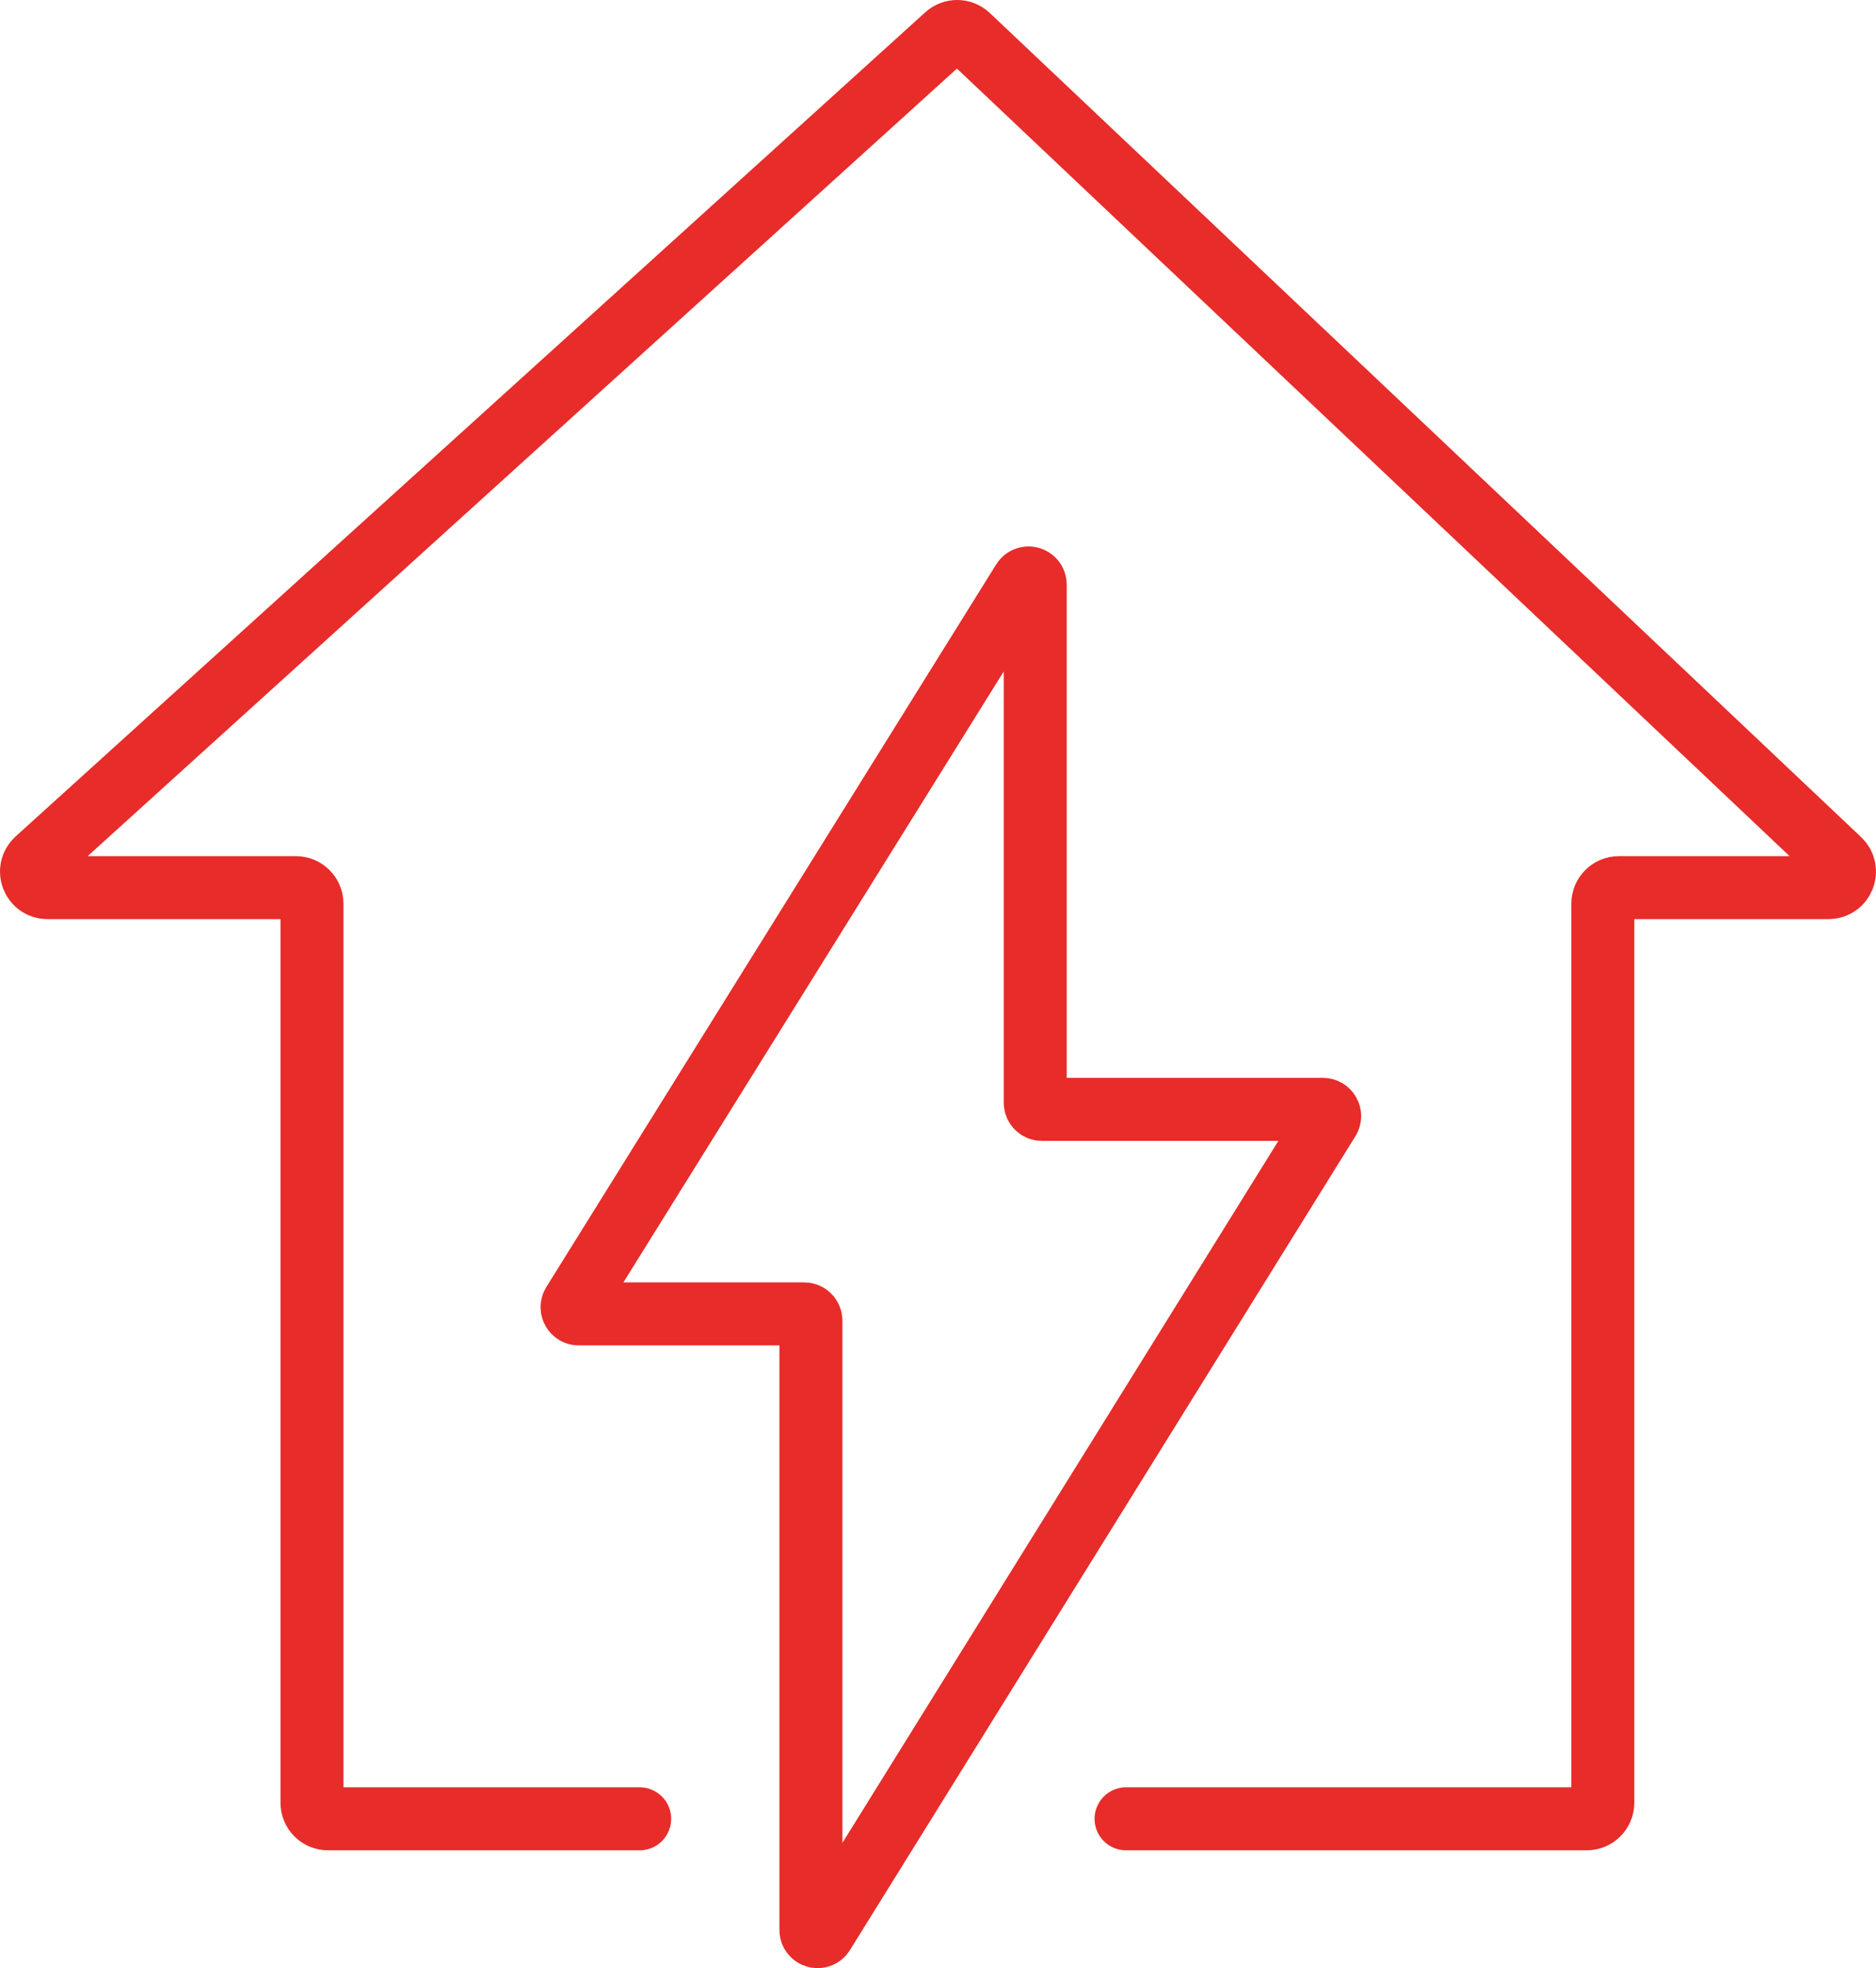
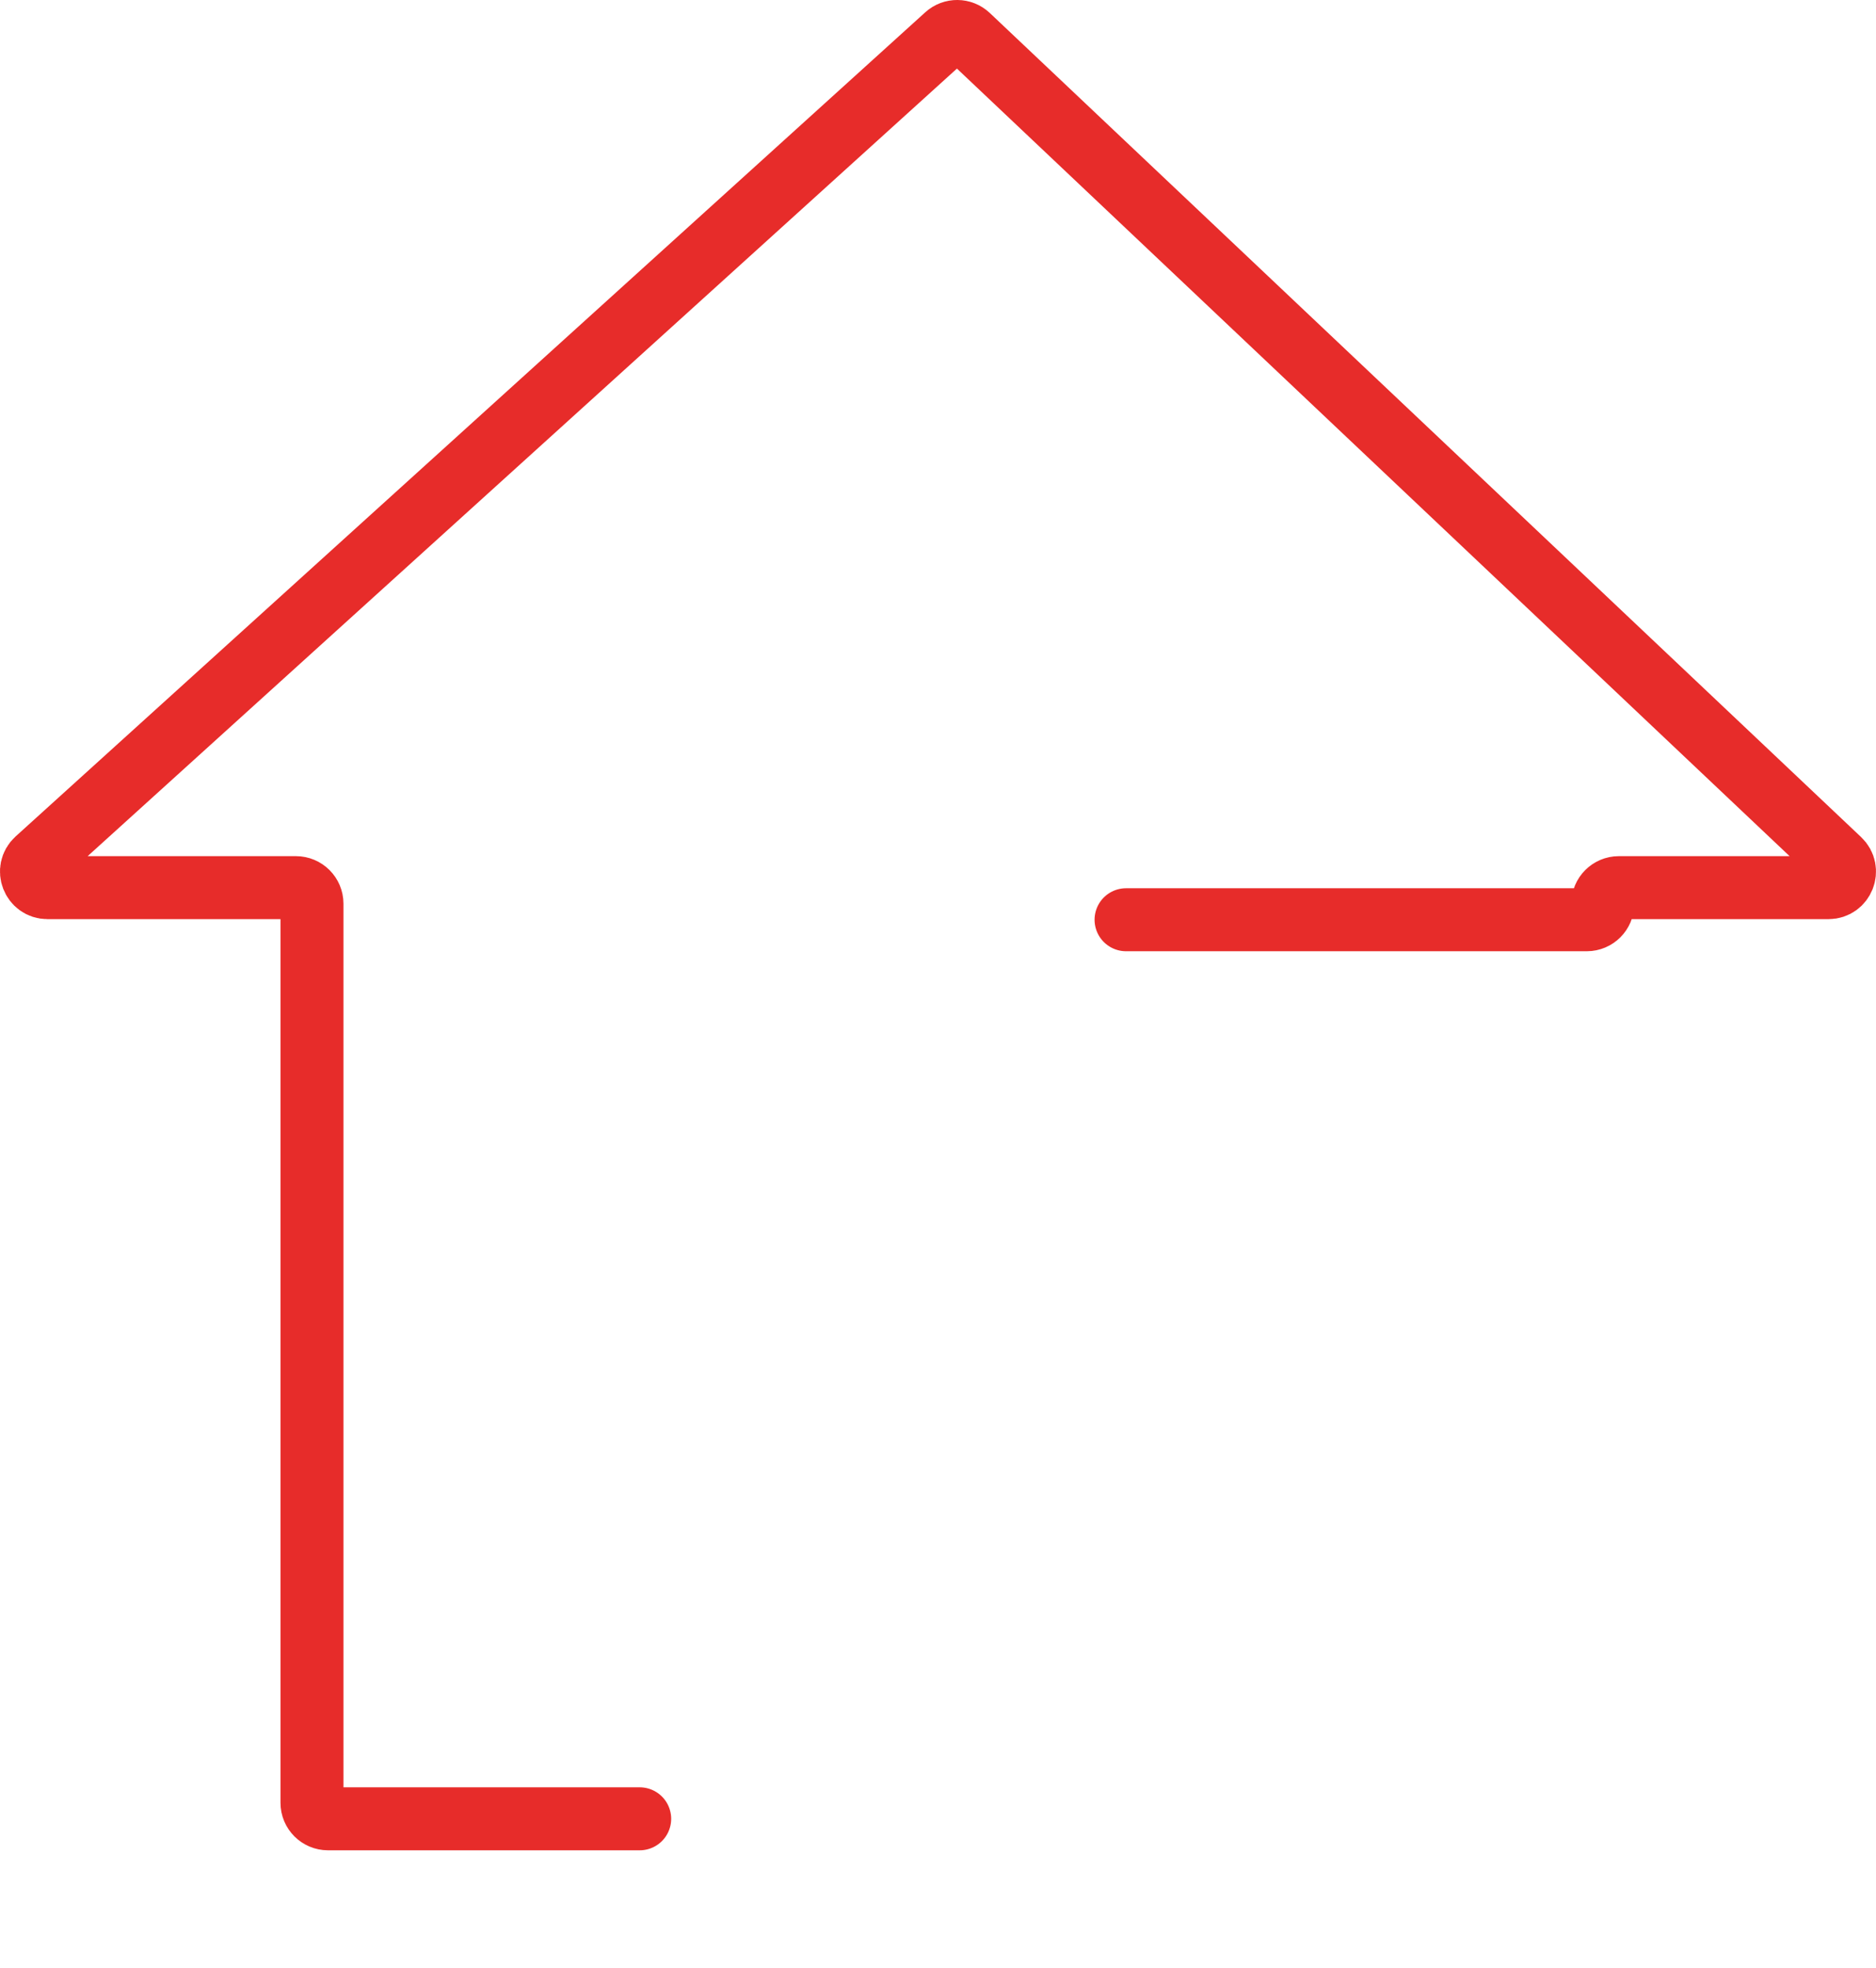
<svg xmlns="http://www.w3.org/2000/svg" id="Layer_2" data-name="Layer 2" viewBox="0 0 506.39 531.14">
  <defs>
    <style>
      .cls-1 {
        fill: none;
        stroke: #e72c2a;
        stroke-linecap: round;
        stroke-linejoin: round;
        stroke-width: 17px;
      }
    </style>
  </defs>
  <g id="Layer_1-2" data-name="Layer 1">
-     <path class="cls-1" d="M172.67,490.84H88.54c-2.39,0-4.33-1.94-4.33-4.33V243.88c0-2.39-1.94-4.33-4.33-4.33H12.83c-3.96,0-5.84-4.87-2.9-7.53L255.46,9.62c1.67-1.52,4.23-1.49,5.88,.06l235.19,222.4c2.84,2.69,.94,7.47-2.97,7.47h-56.58c-2.39,0-4.33,1.94-4.33,4.33v242.63c0,2.39-1.94,4.33-4.32,4.33h-124.37" />
-     <path class="cls-1" d="M279.44,157.78v139.81c0,.99,.8,1.8,1.8,1.8h75.88c1.41,0,2.27,1.55,1.53,2.75l-136.44,219.64c-.95,1.54-3.32,.86-3.32-.95v-164.45c0-.99-.8-1.8-1.8-1.8h-60.88c-1.41,0-2.27-1.55-1.53-2.75l121.43-195.01c.96-1.53,3.32-.86,3.32,.95h.01Z" />
+     <path class="cls-1" d="M172.67,490.84H88.54c-2.39,0-4.33-1.94-4.33-4.33V243.88c0-2.39-1.94-4.33-4.33-4.33H12.83c-3.96,0-5.84-4.87-2.9-7.53L255.46,9.62c1.67-1.52,4.23-1.49,5.88,.06l235.19,222.4c2.84,2.69,.94,7.47-2.97,7.47h-56.58c-2.39,0-4.33,1.94-4.33,4.33c0,2.39-1.94,4.33-4.32,4.33h-124.37" />
  </g>
</svg>